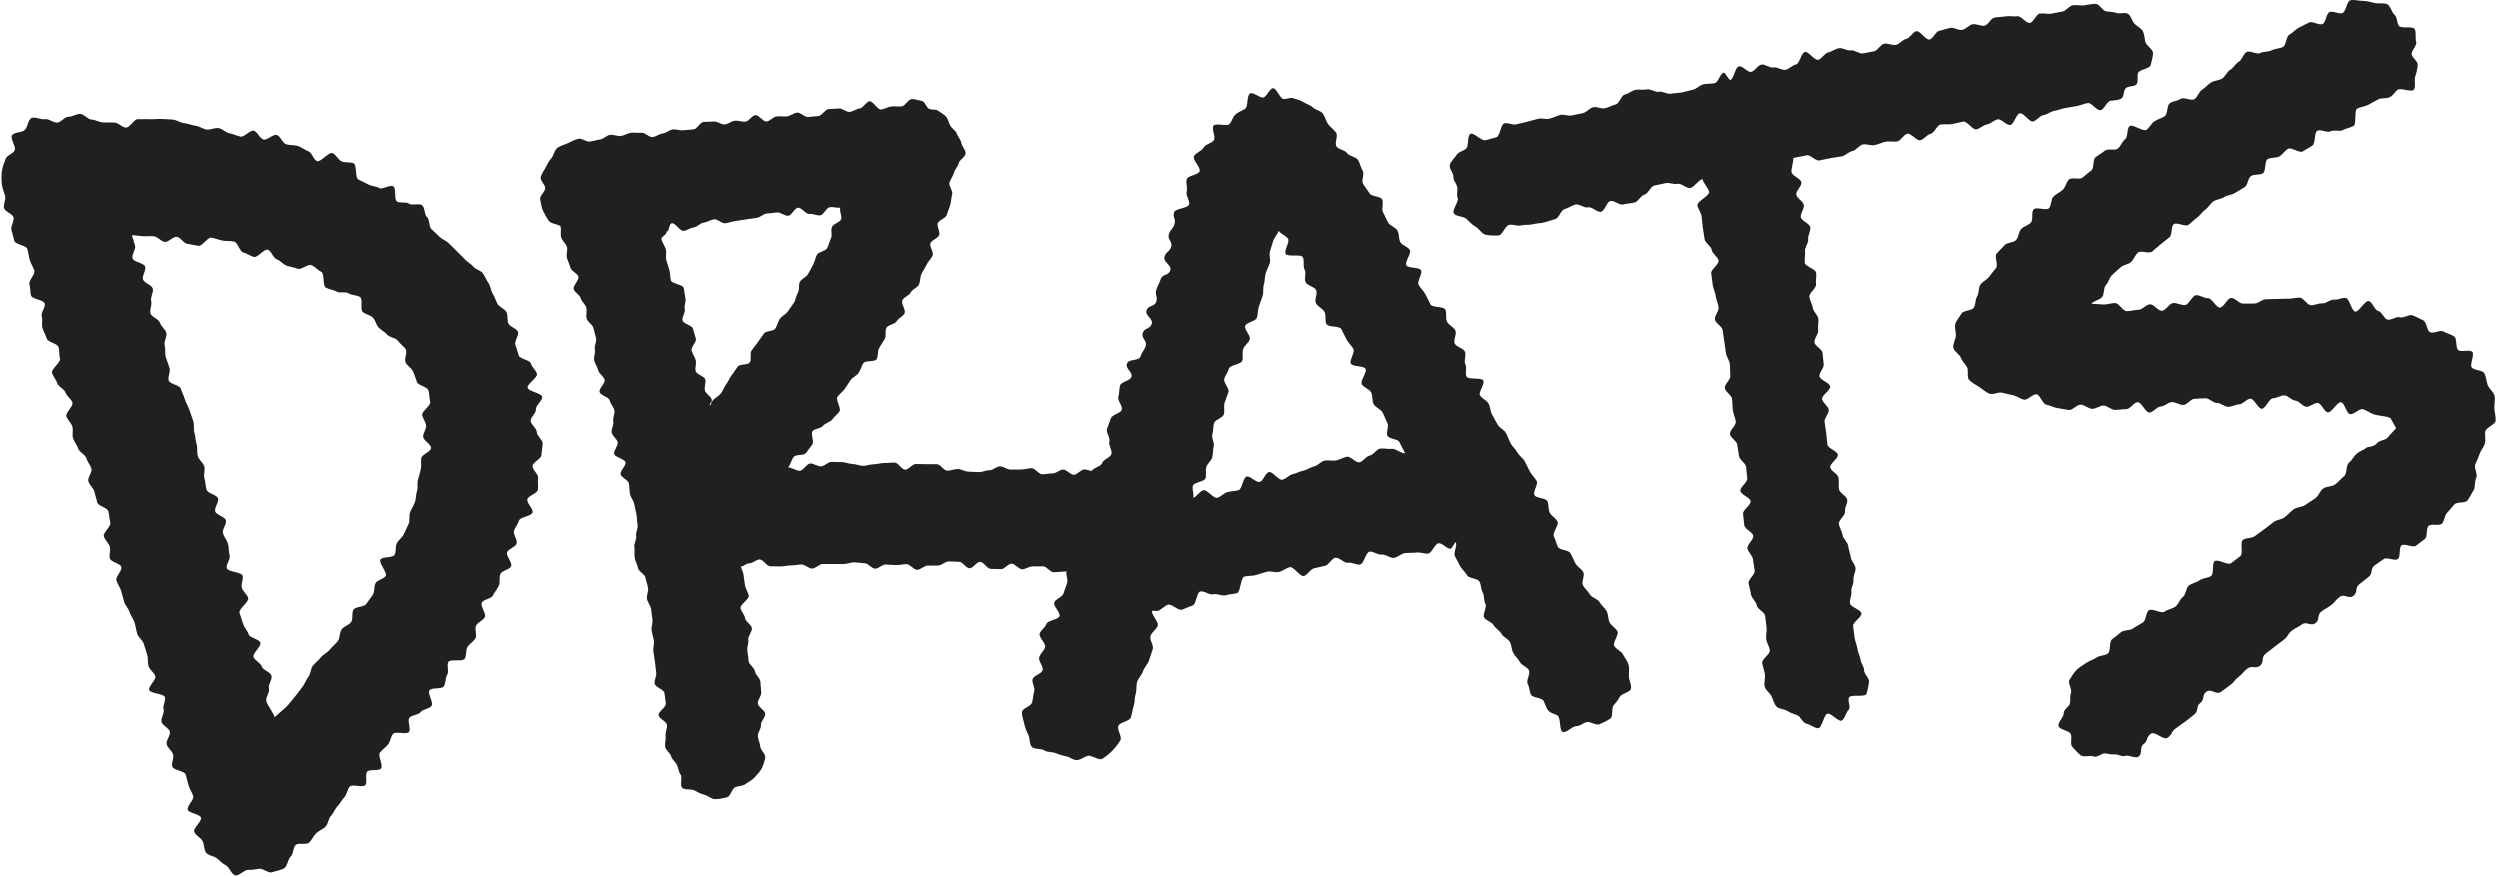
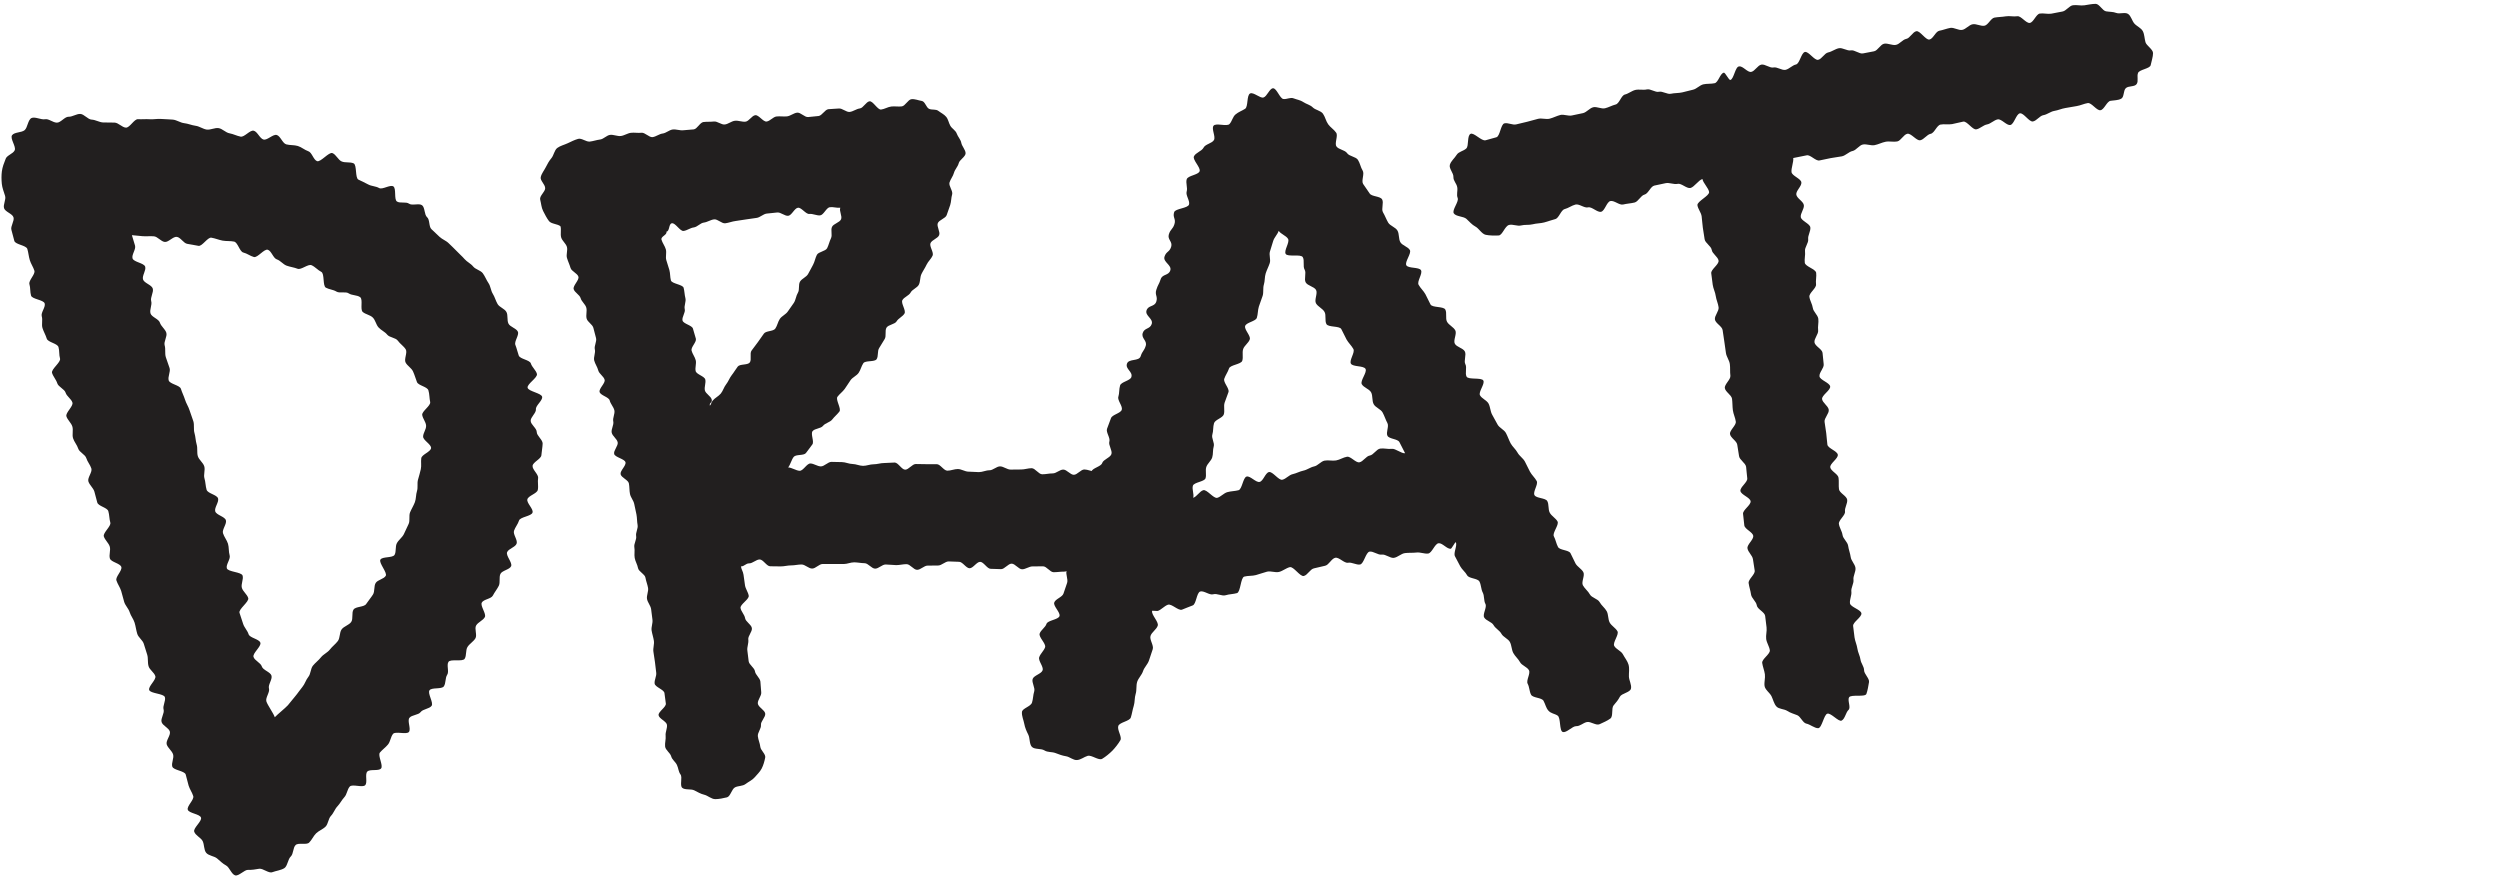
<svg xmlns="http://www.w3.org/2000/svg" fill="none" viewBox="0 0 476 167" height="167" width="476">
  <path fill="#221F1F" d="M71.013 113.198C70.622 113.817 70.122 114.39 69.716 115.005C69.315 115.619 67.732 115.448 67.315 116.057C66.903 116.661 67.289 117.823 66.867 118.422C66.445 119.026 65.476 119.239 65.044 119.838C64.617 120.432 64.768 121.458 64.331 122.047C63.888 122.635 63.258 123.088 62.81 123.672C62.362 124.255 61.57 124.573 61.117 125.146C60.664 125.729 60.044 126.172 59.581 126.744C59.122 127.312 59.179 128.312 58.711 128.875C58.242 129.442 58.044 130.244 57.57 130.802C57.091 131.364 56.695 132.005 56.216 132.562C55.732 133.114 55.299 133.724 54.815 134.276C54.325 134.823 52.815 136.021 52.32 136.562C52.107 135.864 50.929 134.244 50.716 133.541C50.502 132.838 51.424 131.791 51.211 131.088C50.997 130.385 51.904 129.338 51.69 128.635C51.476 127.937 50.065 127.599 49.851 126.896C49.638 126.192 48.482 125.781 48.268 125.078C48.054 124.375 49.789 123.078 49.575 122.375C49.362 121.672 47.544 121.458 47.331 120.755C47.117 120.057 46.502 119.474 46.289 118.771C46.075 118.067 45.815 117.38 45.601 116.677C45.388 115.974 47.476 114.573 47.263 113.869C47.049 113.166 46.268 112.635 46.054 111.937C45.841 111.234 46.404 110.291 46.19 109.593C45.976 108.89 43.404 108.906 43.19 108.203C42.971 107.505 43.94 106.442 43.726 105.739C43.508 105.036 43.622 104.234 43.409 103.531C43.195 102.828 42.669 102.224 42.456 101.521C42.242 100.817 43.226 99.75 43.008 99.046C42.794 98.349 41.195 98.067 40.982 97.364C40.768 96.661 41.732 95.599 41.518 94.895C41.304 94.198 39.554 93.963 39.341 93.26C39.127 92.557 39.143 91.786 38.929 91.083C38.716 90.38 39.107 89.495 38.893 88.791C38.68 88.088 37.883 87.562 37.669 86.859C37.456 86.161 37.658 85.328 37.445 84.625C37.232 83.921 37.242 83.156 37.029 82.453C36.815 81.75 37.029 80.916 36.815 80.213C36.602 79.51 36.31 78.833 36.096 78.13C35.883 77.427 35.44 76.796 35.227 76.093C35.008 75.39 34.659 74.734 34.445 74.031C34.226 73.328 32.341 73.135 32.122 72.432C31.909 71.734 32.502 70.786 32.289 70.083C32.07 69.38 31.784 68.698 31.57 68C31.351 67.296 31.565 66.463 31.352 65.76C31.138 65.057 31.883 64.062 31.669 63.359C31.456 62.661 30.659 62.135 30.445 61.432C30.232 60.729 28.872 60.38 28.659 59.677C28.44 58.974 29.003 58.036 28.789 57.333C28.576 56.63 29.299 55.64 29.086 54.937C28.872 54.234 27.445 53.906 27.232 53.203C27.013 52.5 27.857 51.474 27.643 50.776C27.43 50.073 25.451 49.906 25.237 49.203C25.018 48.505 25.924 47.463 25.711 46.76C25.497 46.057 25.326 45.479 25.112 44.776C25.831 44.828 26.409 44.911 27.133 44.968C27.852 45.026 28.581 44.932 29.305 44.994C30.023 45.057 30.654 45.994 31.378 46.067C32.096 46.14 32.94 45.01 33.659 45.099C34.378 45.177 34.956 46.338 35.674 46.432C36.393 46.526 37.081 46.708 37.799 46.812C38.513 46.922 39.534 45.135 40.247 45.255C40.961 45.375 41.659 45.677 42.367 45.812C43.081 45.947 43.862 45.849 44.57 46C45.279 46.145 45.628 47.916 46.331 48.083C47.039 48.25 47.643 48.75 48.341 48.937C49.039 49.119 50.289 47.349 50.982 47.552C51.68 47.755 52.018 49.161 52.706 49.385C53.393 49.609 53.898 50.338 54.575 50.583C55.258 50.833 55.992 50.906 56.659 51.172C57.331 51.447 58.664 50.203 59.325 50.5C59.987 50.791 60.529 51.447 61.174 51.765C61.825 52.088 61.409 54.416 62.039 54.77C62.675 55.119 63.44 55.135 64.055 55.515C64.669 55.895 65.805 55.447 66.398 55.859C66.992 56.27 68.008 56.151 68.581 56.588C69.154 57.031 68.523 58.927 69.07 59.401C69.617 59.869 70.461 59.953 70.977 60.458C71.492 60.963 71.586 61.807 72.076 62.343C72.555 62.88 73.268 63.151 73.721 63.718C74.169 64.281 75.341 64.281 75.758 64.88C76.169 65.468 76.872 65.901 77.253 66.52C77.622 67.135 76.883 68.385 77.227 69.026C77.555 69.661 78.336 70.057 78.638 70.718C78.935 71.369 79.128 72.062 79.388 72.744C79.643 73.411 81.341 73.614 81.565 74.312C81.789 75 81.742 75.849 81.904 76.536C82.065 77.239 80.284 78.312 80.388 79.01C80.497 79.718 81.076 80.317 81.128 81.026C81.18 81.739 80.565 82.416 80.56 83.13C80.555 83.843 82.133 84.604 82.076 85.312C82.023 86.026 80.31 86.531 80.211 87.239C80.107 87.942 80.273 88.64 80.122 89.338C79.977 90.031 79.763 90.666 79.581 91.359C79.393 92.046 79.612 92.817 79.393 93.5C79.174 94.177 79.242 94.942 78.997 95.609C78.747 96.276 78.357 96.88 78.081 97.541C77.81 98.198 78.102 99.109 77.805 99.755C77.508 100.401 77.211 101.067 76.893 101.703C76.576 102.343 75.893 102.802 75.56 103.432C75.227 104.057 75.477 105.02 75.128 105.64C74.779 106.265 72.789 105.937 72.43 106.552C72.065 107.166 73.81 109.041 73.44 109.645C73.07 110.26 71.909 110.39 71.534 110.994C71.154 111.604 71.393 112.604 71.013 113.198ZM98.768 67.692C98.529 67.015 98.393 66.338 98.128 65.677C97.862 65.005 98.888 63.807 98.602 63.156C98.31 62.494 97.122 62.26 96.81 61.614C96.492 60.968 96.763 60.036 96.424 59.406C96.086 58.77 95.102 58.51 94.742 57.89C94.378 57.27 94.216 56.552 93.831 55.942C93.451 55.338 93.419 54.505 93.013 53.911C92.607 53.322 92.357 52.614 91.93 52.036C91.503 51.458 90.534 51.302 90.086 50.739C89.638 50.177 88.919 49.869 88.451 49.328C87.987 48.781 87.44 48.343 86.956 47.812C86.471 47.281 85.945 46.838 85.445 46.328C84.94 45.812 84.211 45.588 83.69 45.093C83.169 44.599 82.69 44.125 82.159 43.645C81.622 43.172 81.867 41.817 81.32 41.359C80.768 40.901 80.935 39.526 80.367 39.083C79.799 38.645 78.461 39.203 77.883 38.781C77.299 38.359 76.169 38.765 75.576 38.364C74.982 37.963 75.497 35.869 74.888 35.489C74.284 35.104 72.799 36.166 72.18 35.802C71.56 35.442 70.763 35.468 70.128 35.13C69.497 34.786 68.878 34.515 68.237 34.197C67.591 33.88 67.982 31.401 67.331 31.104C66.664 30.797 65.732 31.031 65.06 30.744C64.383 30.458 63.982 29.416 63.3 29.151C62.617 28.885 61.055 30.932 60.367 30.682C59.675 30.432 59.404 29.026 58.706 28.797C58.008 28.562 57.409 28.01 56.711 27.797C56.008 27.578 55.2 27.682 54.497 27.484C53.789 27.286 53.393 25.88 52.68 25.698C51.971 25.515 50.898 26.744 50.185 26.573C49.471 26.406 49.013 25.036 48.294 24.885C47.581 24.729 46.534 26.156 45.81 26.015C45.091 25.875 44.419 25.51 43.695 25.38C42.971 25.255 42.352 24.51 41.628 24.395C40.904 24.281 40.086 24.77 39.357 24.672C38.633 24.567 37.961 24.036 37.232 23.948C36.508 23.854 35.8 23.531 35.07 23.453C34.341 23.369 33.648 22.849 32.919 22.776C32.19 22.703 31.44 22.713 30.711 22.651C29.977 22.583 29.221 22.765 28.487 22.703C27.758 22.651 27.008 22.739 26.279 22.692C25.544 22.64 24.706 24.343 23.971 24.302C23.242 24.26 22.56 23.38 21.826 23.343C21.096 23.307 20.362 23.349 19.628 23.317C18.893 23.281 18.18 22.807 17.451 22.776C16.716 22.744 16.018 21.718 15.284 21.692C14.55 21.666 13.794 22.25 13.06 22.229C12.325 22.203 11.56 23.375 10.825 23.354C10.018 23.328 9.294 22.572 8.586 22.703C7.799 22.843 6.68 22.171 6.013 22.468C5.305 22.791 5.263 24.312 4.685 24.786C4.096 25.276 2.742 25.13 2.3 25.744C1.857 26.359 3.102 27.901 2.805 28.604C2.508 29.302 1.206 29.583 1.044 30.333C0.753 31.046 0.466 31.807 0.357 32.614C0.258 33.364 0.268 34.187 0.346 35.01C0.419 35.755 0.726 36.51 0.971 37.307C1.185 38.005 0.56 38.953 0.773 39.645C0.987 40.343 2.357 40.682 2.57 41.374C2.784 42.067 1.961 43.078 2.174 43.77C2.388 44.463 2.518 45.182 2.732 45.88C2.945 46.572 4.992 46.703 5.205 47.401C5.414 48.093 5.461 48.838 5.674 49.531C5.883 50.229 6.336 50.849 6.549 51.541C6.758 52.234 5.393 53.411 5.601 54.109C5.815 54.802 5.705 55.593 5.914 56.286C6.127 56.979 8.294 57.078 8.508 57.776C8.716 58.468 7.742 59.526 7.95 60.218C8.164 60.911 7.877 61.76 8.086 62.453C8.299 63.145 8.695 63.786 8.903 64.479C9.117 65.171 10.924 65.38 11.133 66.078C11.346 66.77 11.216 67.567 11.429 68.265C11.638 68.958 9.695 70.307 9.909 71.005C10.122 71.697 10.69 72.281 10.903 72.974C11.117 73.671 12.278 74.072 12.492 74.77C12.7 75.463 13.581 75.953 13.789 76.645C14.002 77.343 12.435 78.578 12.643 79.27C12.857 79.968 13.56 80.51 13.773 81.203C13.987 81.901 13.695 82.744 13.909 83.437C14.122 84.135 14.68 84.724 14.893 85.416C15.107 86.109 16.216 86.531 16.429 87.224C16.638 87.916 17.185 88.51 17.398 89.203C17.612 89.895 16.617 90.958 16.825 91.656C17.039 92.349 17.752 92.89 17.966 93.583C18.18 94.276 18.31 94.994 18.523 95.687C18.732 96.385 20.414 96.63 20.622 97.322C20.836 98.02 20.794 98.791 21.002 99.484C21.216 100.177 19.56 101.442 19.768 102.135C19.982 102.833 20.685 103.375 20.898 104.067C21.107 104.765 20.711 105.64 20.924 106.338C21.138 107.031 22.888 107.255 23.101 107.947C23.31 108.645 21.95 109.817 22.164 110.51C22.377 111.203 22.857 111.817 23.07 112.51C23.284 113.203 23.435 113.916 23.648 114.614C23.857 115.307 24.482 115.875 24.69 116.567C24.903 117.265 25.419 117.864 25.627 118.557C25.841 119.255 25.919 119.989 26.133 120.682C26.346 121.375 27.164 121.885 27.377 122.578C27.586 123.276 27.82 123.963 28.028 124.656C28.242 125.348 28.075 126.161 28.289 126.854C28.497 127.546 29.362 128.041 29.575 128.734C29.789 129.432 28.195 130.677 28.403 131.369C28.617 132.062 31.179 132.041 31.393 132.734C31.601 133.432 30.935 134.39 31.148 135.083C31.362 135.781 30.554 136.786 30.768 137.479C30.976 138.171 32.127 138.583 32.336 139.276C32.549 139.968 31.528 141.036 31.742 141.734C31.956 142.427 32.742 142.942 32.956 143.64C33.169 144.333 32.596 145.265 32.804 145.958C33.018 146.656 35.143 146.765 35.356 147.458C35.57 148.156 35.695 148.869 35.909 149.567C36.117 150.26 36.581 150.88 36.794 151.572C37.008 152.265 35.539 153.473 35.752 154.166C35.961 154.859 38.06 154.979 38.273 155.677C38.481 156.369 36.768 157.651 36.976 158.343C37.195 159.062 38.258 159.5 38.575 160.125C38.914 160.791 38.804 161.802 39.242 162.354C39.695 162.937 40.784 162.989 41.325 163.442C41.888 163.916 42.403 164.447 43.039 164.781C43.685 165.119 44.081 166.479 44.778 166.671C45.476 166.859 46.523 165.583 47.247 165.619C47.966 165.656 48.627 165.531 49.351 165.411C50.054 165.296 51.159 166.333 51.846 166.067C52.508 165.812 53.513 165.697 54.138 165.296C54.737 164.921 54.81 163.588 55.362 163.078C55.893 162.588 55.763 161.39 56.294 160.89C56.82 160.395 58.336 160.932 58.856 160.432C59.377 159.927 59.669 159.177 60.19 158.666C60.706 158.161 61.476 157.901 61.992 157.385C62.502 156.869 62.508 155.854 63.018 155.338C63.523 154.817 63.752 154.036 64.258 153.51C64.758 152.984 65.081 152.302 65.575 151.77C66.07 151.239 66.106 150.296 66.596 149.76C67.081 149.223 69.054 150.031 69.539 149.489C70.023 148.947 69.445 147.468 69.924 146.921C70.398 146.38 72.086 146.869 72.554 146.317C73.028 145.765 71.872 143.843 72.336 143.286C72.799 142.729 73.414 142.312 73.877 141.75C74.336 141.187 74.377 140.302 74.831 139.739C75.278 139.171 77.414 139.932 77.862 139.359C78.304 138.791 77.508 137.26 77.95 136.682C78.388 136.104 79.659 136.161 80.091 135.578C80.523 134.994 81.747 134.979 82.174 134.395C82.601 133.807 81.356 132.02 81.778 131.432C82.195 130.838 84.096 131.281 84.507 130.682C84.919 130.083 84.742 129.078 85.148 128.474C85.554 127.875 84.987 126.63 85.388 126.02C85.784 125.416 88.081 126.041 88.471 125.432C88.862 124.817 88.627 123.796 89.013 123.182C89.398 122.567 90.143 122.161 90.518 121.541C90.893 120.921 90.289 119.703 90.659 119.083C91.028 118.458 91.945 118.151 92.304 117.515C92.664 116.89 91.393 115.364 91.737 114.729C92.081 114.093 93.507 114.041 93.841 113.395C94.169 112.75 94.653 112.182 94.971 111.531C95.284 110.88 94.976 109.937 95.278 109.281C95.581 108.619 97.028 108.468 97.32 107.802C97.601 107.135 96.284 105.807 96.554 105.135C96.825 104.463 98.112 104.197 98.362 103.515C98.617 102.838 97.638 101.739 97.867 101.057C98.101 100.364 98.612 99.802 98.825 99.109C99.034 98.416 101.211 98.286 101.398 97.583C101.591 96.885 100.242 95.786 100.409 95.078C100.575 94.374 102.258 93.984 102.398 93.276C102.544 92.562 102.336 91.755 102.455 91.036C102.57 90.322 101.315 89.406 101.403 88.687C101.492 87.968 103.023 87.39 103.08 86.671C103.138 85.947 103.289 85.187 103.32 84.463C103.346 83.739 102.2 82.979 102.195 82.255C102.195 81.531 101.075 80.864 101.039 80.14C101.002 79.421 102.107 78.645 102.039 77.921C101.971 77.203 103.331 76.281 103.226 75.562C103.122 74.849 100.596 74.531 100.455 73.817C100.32 73.109 102.403 71.906 102.232 71.197C102.06 70.499 101.289 69.911 101.08 69.213C100.877 68.52 99.013 68.38 98.768 67.692Z" />
  <path fill="#221F1F" d="M227.184 94.781C227.393 94.12 226.914 93.14 227.127 92.479C227.335 91.817 229.32 91.724 229.533 91.062C229.742 90.401 229.466 89.588 229.674 88.927C229.888 88.265 230.596 87.76 230.804 87.099C231.018 86.437 230.882 85.666 231.091 85.005C231.299 84.344 230.617 83.401 230.83 82.739C231.049 82.052 230.934 81.26 231.153 80.573C231.372 79.89 232.794 79.588 233.013 78.901C233.231 78.213 232.945 77.37 233.164 76.682C233.382 76 233.684 75.338 233.903 74.651C234.122 73.969 232.877 72.812 233.096 72.125C233.32 71.442 233.789 70.838 234.007 70.151C234.231 69.469 236.309 69.375 236.528 68.687C236.747 68.005 236.476 67.161 236.695 66.474C236.914 65.791 237.742 65.297 237.96 64.609C238.179 63.927 236.862 62.75 237.08 62.062C237.299 61.38 239.085 61.193 239.304 60.505C239.523 59.823 239.471 59.047 239.69 58.364C239.908 57.677 240.19 57.01 240.408 56.323C240.622 55.651 240.429 54.849 240.643 54.177C240.856 53.505 240.768 52.734 240.987 52.062C241.2 51.39 241.544 50.76 241.763 50.088C241.976 49.416 241.586 48.552 241.799 47.88C242.013 47.208 242.211 46.526 242.424 45.854C242.638 45.182 243.247 44.62 243.466 43.948C243.856 44.568 244.851 44.843 245.242 45.474C245.627 46.099 244.408 47.713 244.794 48.343C245.179 48.974 247.664 48.328 248.044 48.958C248.429 49.593 248.023 50.703 248.398 51.333C248.778 51.968 248.237 53.146 248.612 53.781C248.981 54.416 250.2 54.562 250.57 55.198C250.94 55.838 250.195 57.114 250.565 57.755C250.929 58.396 251.82 58.734 252.184 59.38C252.549 60.021 252.195 61.062 252.554 61.708C252.914 62.349 255.023 62.015 255.382 62.656C255.742 63.302 256.028 63.995 256.382 64.64C256.742 65.281 257.33 65.807 257.684 66.453C258.039 67.099 256.856 68.588 257.21 69.234C257.565 69.885 259.643 69.588 259.997 70.239C260.351 70.885 258.929 72.495 259.283 73.146C259.632 73.797 260.705 74.052 261.059 74.703C261.408 75.354 261.195 76.307 261.549 76.953C261.898 77.604 262.903 77.896 263.252 78.547C263.606 79.198 263.82 79.922 264.169 80.573C264.502 81.198 263.841 82.354 264.174 82.979C264.513 83.604 266.112 83.547 266.445 84.172C266.783 84.797 267.2 85.672 267.533 86.297C266.82 86.385 265.7 85.364 264.987 85.458C264.273 85.552 263.507 85.307 262.794 85.411C262.08 85.51 261.513 86.625 260.804 86.734C260.096 86.843 259.533 87.911 258.825 88.026C258.117 88.14 257.174 86.843 256.466 86.963C255.752 87.083 255.101 87.541 254.393 87.666C253.684 87.791 252.908 87.567 252.2 87.703C251.497 87.838 250.919 88.666 250.216 88.807C249.513 88.948 248.882 89.458 248.179 89.604C247.476 89.75 246.825 90.125 246.122 90.281C245.419 90.432 244.862 91.187 244.158 91.343C243.461 91.505 242.304 89.713 241.606 89.88C240.908 90.046 240.539 91.583 239.841 91.755C239.143 91.932 238.054 90.557 237.356 90.734C236.664 90.916 236.507 93.151 235.815 93.338C235.122 93.52 234.382 93.51 233.69 93.703C232.997 93.895 232.455 94.588 231.768 94.786C231.075 94.984 229.783 93.125 229.096 93.333C228.408 93.536 227.872 94.567 227.184 94.781ZM308.992 124.562C308.648 123.927 307.695 123.619 307.351 122.984C307.007 122.349 308.304 120.833 307.966 120.198C307.622 119.562 306.83 119.166 306.487 118.536C306.143 117.895 306.263 117.015 305.919 116.38C305.575 115.744 304.914 115.281 304.57 114.645C304.226 114.01 303.059 113.817 302.716 113.182C302.377 112.546 301.726 112.078 301.382 111.442C301.039 110.807 301.809 109.573 301.466 108.937C301.127 108.302 300.32 107.916 299.976 107.281C299.632 106.645 299.367 105.968 299.023 105.333C298.684 104.698 296.992 104.786 296.648 104.151C296.304 103.515 296.2 102.755 295.856 102.119C295.513 101.484 296.893 99.921 296.554 99.286C296.211 98.651 295.414 98.26 295.075 97.619C294.731 96.984 294.95 96.052 294.606 95.416C294.268 94.776 292.502 94.906 292.164 94.27C291.82 93.635 292.929 92.218 292.586 91.583C292.242 90.948 291.648 90.448 291.309 89.812C290.966 89.177 290.679 88.51 290.336 87.875C289.997 87.239 289.273 86.807 288.934 86.171C288.591 85.536 287.971 85.046 287.627 84.416C287.289 83.776 287.065 83.078 286.726 82.442C286.382 81.807 285.481 81.468 285.138 80.833C284.799 80.198 284.434 79.573 284.096 78.937C283.752 78.302 283.757 77.479 283.419 76.843C283.075 76.208 282.132 75.895 281.789 75.26C281.45 74.625 282.768 73.093 282.429 72.458C282.086 71.823 279.58 72.349 279.237 71.713C278.893 71.067 279.351 69.989 279.007 69.349C278.658 68.703 279.247 67.557 278.903 66.911C278.554 66.265 277.346 66.088 277.002 65.442C276.653 64.802 277.435 63.547 277.086 62.901C276.742 62.26 275.862 61.901 275.513 61.26C275.164 60.614 275.533 59.583 275.185 58.937C274.836 58.297 272.726 58.614 272.372 57.974C272.018 57.333 271.747 56.651 271.393 56.01C271.039 55.375 270.455 54.864 270.101 54.224C269.742 53.583 270.919 52.088 270.56 51.453C270.2 50.817 268.127 51.145 267.768 50.51C267.408 49.875 268.799 48.239 268.435 47.604C268.07 46.974 266.992 46.744 266.627 46.114C266.263 45.479 266.445 44.526 266.07 43.895C265.7 43.265 264.685 43.01 264.31 42.385C263.94 41.755 263.695 41.047 263.32 40.422C262.945 39.791 263.528 38.578 263.148 37.953C262.768 37.328 261.164 37.453 260.778 36.833C260.393 36.213 259.929 35.64 259.539 35.026C259.148 34.406 259.846 33.093 259.45 32.479C259.06 31.859 258.95 31.052 258.549 30.437C258.148 29.823 256.893 29.77 256.487 29.161C256.08 28.552 254.872 28.484 254.461 27.88C254.049 27.276 254.82 25.859 254.403 25.26C253.992 24.656 253.294 24.244 252.872 23.645C252.45 23.052 252.315 22.239 251.888 21.645C251.466 21.062 250.44 20.937 249.971 20.468C249.471 19.958 248.716 19.817 248.164 19.442C247.58 19.047 246.94 18.974 246.309 18.729C245.664 18.479 245.033 18.942 244.346 18.849C243.679 18.755 243.07 16.75 242.367 16.807C241.7 16.864 241.242 18.375 240.554 18.567C239.914 18.744 238.684 17.5 238.028 17.791C237.336 18.109 237.684 20.328 237.065 20.718C236.429 21.119 235.809 21.312 235.247 21.786C234.679 22.27 234.606 23.062 234.101 23.609C233.601 24.156 231.492 23.343 231.054 23.948C230.617 24.541 231.513 26.026 231.132 26.672C230.752 27.307 229.492 27.442 229.158 28.114C228.83 28.776 227.617 29.088 227.325 29.776C227.033 30.458 228.664 31.916 228.403 32.614C228.143 33.312 226.195 33.416 225.955 34.119C225.721 34.828 226.164 35.765 225.94 36.474C225.716 37.187 226.606 38.244 226.388 38.947C226.164 39.666 223.783 39.697 223.56 40.395C223.231 41.421 223.94 41.651 223.612 42.677C223.284 43.703 222.882 43.578 222.554 44.604C222.226 45.63 223.315 45.979 222.987 47.005C222.659 48.036 222.049 47.838 221.721 48.869C221.393 49.895 223.153 50.458 222.825 51.484C222.497 52.515 221.32 52.14 220.992 53.166C220.659 54.192 220.492 54.14 220.164 55.172C219.836 56.197 220.487 56.406 220.158 57.432C219.83 58.458 218.627 58.078 218.299 59.104C217.971 60.13 219.617 60.656 219.289 61.687C218.955 62.713 217.903 62.375 217.575 63.406C217.247 64.437 218.471 64.828 218.143 65.859C217.815 66.885 217.513 66.791 217.184 67.823C216.856 68.854 214.898 68.224 214.57 69.26C214.237 70.286 215.742 70.77 215.408 71.802C215.19 72.484 213.487 72.698 213.268 73.38C213.049 74.067 213.153 74.859 212.934 75.541C212.716 76.229 213.804 77.333 213.585 78.02C213.367 78.703 211.747 78.942 211.528 79.63C211.309 80.317 210.992 80.968 210.773 81.656C210.554 82.338 211.44 83.38 211.221 84.067C211.002 84.75 211.835 85.77 211.617 86.458C211.398 87.145 210.075 87.479 209.856 88.161C209.638 88.849 208.028 89.088 207.809 89.776C207.585 90.463 209.69 91.89 209.471 92.578C209.252 93.26 206.851 93.25 206.627 93.932C206.408 94.619 206.752 95.484 206.533 96.171C206.309 96.859 206.971 97.823 206.752 98.51C206.533 99.192 206.794 100.031 206.575 100.718C206.356 101.406 204.882 101.687 204.658 102.375C204.44 103.062 204.476 103.828 204.257 104.515C204.039 105.197 203.908 105.911 203.69 106.599C203.466 107.286 203.304 107.989 203.085 108.671C202.867 109.359 203.403 110.286 203.179 110.974C202.96 111.656 202.705 112.333 202.487 113.015C202.268 113.703 200.945 114.036 200.726 114.724C200.507 115.406 201.945 116.619 201.726 117.307C201.507 117.994 199.471 118.099 199.252 118.786C199.033 119.474 198.174 119.953 197.95 120.635C197.731 121.322 199.2 122.546 198.987 123.234C198.763 123.921 198.08 124.458 197.862 125.14C197.643 125.828 198.737 126.932 198.513 127.619C198.294 128.307 196.835 128.593 196.617 129.281C196.398 129.963 197.132 130.953 196.914 131.64C196.695 132.328 196.716 133.088 196.492 133.776C196.252 134.536 194.643 134.859 194.58 135.557C194.513 136.343 194.893 137.099 195.018 137.802C195.158 138.557 195.445 139.213 195.778 139.864C196.122 140.536 195.96 141.651 196.466 142.197C196.976 142.739 198.226 142.468 198.856 142.875C199.481 143.276 200.252 143.114 200.96 143.38C201.658 143.635 202.2 143.869 202.94 143.984C203.679 144.093 204.309 144.755 205.054 144.713C205.799 144.666 206.388 144.119 207.101 143.911C207.815 143.697 209.205 144.864 209.851 144.479C210.487 144.109 211.273 143.458 211.809 142.916C212.309 142.401 212.934 141.609 213.325 140.932C213.679 140.317 212.679 138.989 212.919 138.234C213.153 137.51 215.08 137.333 215.309 136.609C215.544 135.885 215.632 135.119 215.867 134.395C216.096 133.671 215.997 132.843 216.231 132.119C216.46 131.401 216.289 130.546 216.518 129.822C216.747 129.104 217.403 128.515 217.632 127.791C217.862 127.067 218.528 126.484 218.763 125.76C218.992 125.041 219.252 124.322 219.481 123.604C219.716 122.88 218.83 121.802 219.059 121.078C219.289 120.354 220.205 119.849 220.434 119.125C220.669 118.406 219.138 117.01 219.372 116.286C219.476 116.255 220.346 116.364 220.455 116.322C221.138 116.067 221.679 115.39 222.367 115.14C223.059 114.89 224.346 116.322 225.039 116.083C225.731 115.838 226.382 115.51 227.08 115.276C227.773 115.041 227.82 112.859 228.513 112.625C229.21 112.401 230.304 113.375 231.002 113.151C231.7 112.932 232.658 113.546 233.356 113.333C234.059 113.114 234.82 113.135 235.523 112.927C236.226 112.718 236.2 109.989 236.903 109.786C237.612 109.588 238.414 109.692 239.122 109.494C239.83 109.302 240.528 109.036 241.237 108.848C241.945 108.661 242.82 109.078 243.533 108.895C244.242 108.718 244.867 108.161 245.58 107.984C246.294 107.812 247.528 109.833 248.242 109.666C248.96 109.5 249.445 108.38 250.164 108.218C250.877 108.057 251.585 107.875 252.304 107.718C253.023 107.567 253.523 106.338 254.242 106.197C254.96 106.052 255.95 107.281 256.669 107.145C257.393 107.005 258.242 107.609 258.96 107.479C259.684 107.354 260.044 105.151 260.763 105.031C261.487 104.911 262.367 105.713 263.091 105.599C263.82 105.484 264.679 106.317 265.403 106.213C266.132 106.104 266.768 105.411 267.492 105.312C268.221 105.213 268.96 105.291 269.69 105.203C270.419 105.109 271.19 105.479 271.914 105.395C272.648 105.312 273.184 103.505 273.914 103.432C274.643 103.359 275.497 104.557 276.221 104.489C276.398 104.474 277.007 103.255 277.179 103.229C277.523 103.859 276.684 105.281 277.023 105.911C277.362 106.541 277.684 107.182 278.023 107.812C278.362 108.442 279.007 108.911 279.346 109.541C279.684 110.171 281.346 110.093 281.684 110.724C282.023 111.354 281.976 112.192 282.315 112.823C282.653 113.453 282.481 114.359 282.825 114.989C283.164 115.619 282.247 116.927 282.585 117.557C282.929 118.187 284.044 118.401 284.382 119.031C284.726 119.661 285.533 120.041 285.872 120.671C286.21 121.302 287.143 121.609 287.487 122.244C287.825 122.875 287.794 123.703 288.132 124.333C288.471 124.963 289.08 125.453 289.419 126.083C289.757 126.713 290.773 126.979 291.112 127.614C291.45 128.244 290.528 129.552 290.867 130.182C291.21 130.812 291.179 131.645 291.518 132.276C291.856 132.906 293.549 132.807 293.888 133.437C294.263 134.14 294.341 134.755 294.799 135.286C295.315 135.88 295.976 135.854 296.57 136.25C297.21 136.677 296.856 139.156 297.554 139.369C298.273 139.588 299.367 138.244 300.117 138.26C300.856 138.276 301.398 137.645 302.132 137.479C302.856 137.312 303.888 138.208 304.57 137.885C305.242 137.567 306.018 137.255 306.617 136.807C307.21 136.359 306.752 134.854 307.242 134.286C307.731 133.724 308.075 133.317 308.424 132.656C308.773 132 310.356 131.859 310.533 131.125C310.705 130.411 310.164 129.557 310.143 128.791C310.122 128.073 310.283 127.291 310.07 126.541C309.877 125.864 309.362 125.26 308.992 124.562Z" />
  <path fill="#221F1F" d="M408.497 8.031C408.304 7.328 408.304 6.531 407.997 5.942C407.664 5.307 406.841 5 406.393 4.494C405.924 3.968 405.762 3.041 405.19 2.656C404.617 2.265 403.596 2.713 402.94 2.463C402.304 2.218 401.669 2.276 400.981 2.156C400.304 2.036 399.716 0.734 399.012 0.734C398.33 0.734 397.559 0.906 396.867 1.01C396.153 1.119 395.387 0.89 394.679 0.999C393.971 1.109 393.393 2.083 392.684 2.197C391.971 2.307 391.273 2.494 390.565 2.603C389.856 2.718 389.085 2.473 388.377 2.583C387.669 2.697 387.19 4.249 386.481 4.364C385.773 4.478 384.799 2.973 384.091 3.093C383.382 3.208 382.611 2.989 381.908 3.109C381.195 3.228 380.466 3.228 379.757 3.348C379.049 3.468 378.544 4.775 377.835 4.9C377.127 5.02 376.304 4.494 375.596 4.619C374.887 4.744 374.304 5.567 373.596 5.692C372.887 5.817 372.049 5.187 371.341 5.312C370.632 5.437 369.95 5.728 369.247 5.853C368.539 5.984 368.07 7.405 367.361 7.53C366.653 7.661 365.58 5.812 364.877 5.942C364.169 6.072 363.658 7.275 362.955 7.405C362.247 7.536 361.684 8.416 360.976 8.546C360.273 8.682 359.445 8.187 358.742 8.322C358.033 8.458 357.528 9.624 356.825 9.765C356.117 9.9 355.414 10.03 354.71 10.171C354.002 10.306 353.106 9.458 352.403 9.593C351.695 9.734 350.825 9.036 350.117 9.182C349.414 9.322 348.783 9.843 348.08 9.984C347.377 10.13 346.872 11.249 346.169 11.39C345.466 11.536 344.361 9.749 343.658 9.895C342.955 10.041 342.658 12.135 341.95 12.28C341.247 12.426 340.669 13.145 339.966 13.296C339.262 13.442 338.372 12.697 337.669 12.848C336.966 12.999 336.049 12.155 335.346 12.306C334.643 12.458 334.143 13.536 333.44 13.687C332.736 13.843 331.825 12.499 331.122 12.65C330.393 12.661 330.137 15.036 329.471 15.223C329.158 15.306 328.486 13.734 328.195 13.843C327.497 13.999 327.169 15.687 326.471 15.843C325.773 15.999 325.023 15.9 324.325 16.056C323.627 16.213 323.059 16.916 322.361 17.077C321.664 17.234 320.981 17.432 320.283 17.593C319.585 17.749 318.841 17.692 318.148 17.848C317.45 18.01 316.554 17.312 315.861 17.473C315.164 17.635 314.247 16.859 313.554 17.025C312.856 17.187 312.07 16.963 311.372 17.124C310.679 17.291 310.07 17.833 309.377 17.999C308.684 18.166 308.325 19.728 307.627 19.895C306.934 20.067 306.294 20.447 305.601 20.614C304.903 20.786 304.039 20.254 303.346 20.421C302.653 20.593 302.111 21.364 301.419 21.536C300.721 21.708 300.012 21.806 299.32 21.978C298.627 22.155 297.778 21.718 297.091 21.89C296.393 22.067 295.752 22.421 295.054 22.598C294.367 22.775 293.544 22.447 292.851 22.624C292.158 22.806 291.476 23.004 290.783 23.181C290.091 23.364 289.387 23.499 288.695 23.681C288.007 23.864 287.117 23.306 286.429 23.489C285.736 23.671 285.606 25.947 284.914 26.135C284.226 26.317 283.544 26.52 282.856 26.707C282.085 26.916 280.611 25.161 279.986 25.489C279.294 25.853 279.705 27.786 279.179 28.27C278.617 28.791 277.731 28.859 277.346 29.484C276.955 30.124 276.262 30.655 276.054 31.374C275.846 32.088 276.768 32.942 276.731 33.692C276.695 34.431 277.335 34.916 277.46 35.655C277.585 36.39 277.268 37.01 277.544 37.708C277.815 38.405 276.398 40.01 276.809 40.629C277.226 41.254 278.663 41.171 279.21 41.676C279.757 42.181 280.257 42.791 280.919 43.14C281.57 43.478 282.132 44.551 282.882 44.708C283.585 44.859 284.57 44.869 285.351 44.833C286.054 44.796 286.538 43.036 287.309 42.833C288.018 42.635 288.908 43.119 289.617 42.926C290.325 42.739 291.127 42.89 291.835 42.702C292.544 42.515 293.309 42.541 294.018 42.353C294.726 42.166 295.414 41.895 296.127 41.713C296.835 41.53 297.2 39.994 297.908 39.812C298.622 39.629 299.252 39.129 299.966 38.947C300.674 38.765 301.664 39.666 302.372 39.483C303.085 39.306 304.137 40.499 304.851 40.322C305.565 40.145 305.903 38.457 306.611 38.28C307.325 38.108 308.33 39.114 309.044 38.937C309.757 38.765 310.502 38.733 311.216 38.562C311.929 38.39 312.403 37.223 313.111 37.051C313.83 36.879 314.257 35.51 314.971 35.338C315.684 35.171 316.414 35.051 317.127 34.879C317.841 34.713 318.705 35.171 319.419 35.004C320.132 34.838 321.148 35.957 321.867 35.791C322.58 35.624 323.434 34.254 324.148 34.088C324.247 34.812 325.32 35.822 325.414 36.551C325.512 37.275 323.096 38.343 323.19 39.072C323.288 39.796 323.893 40.457 323.992 41.181C324.085 41.91 324.122 42.645 324.221 43.369C324.315 44.098 324.46 44.817 324.559 45.546C324.658 46.275 325.815 46.858 325.914 47.582C326.012 48.312 327.117 48.9 327.216 49.629C327.315 50.358 325.721 51.312 325.82 52.035C325.919 52.765 326.007 53.494 326.101 54.218C326.2 54.947 326.585 55.635 326.679 56.364C326.778 57.088 327.127 57.78 327.221 58.51C327.32 59.239 326.424 60.098 326.518 60.822C326.617 61.551 327.887 62.119 327.986 62.848C328.085 63.572 328.21 64.296 328.309 65.025C328.408 65.749 328.523 66.473 328.617 67.202C328.716 67.931 329.268 68.593 329.361 69.322C329.46 70.051 329.367 70.801 329.466 71.53C329.559 72.254 328.309 73.166 328.408 73.89C328.507 74.619 329.679 75.202 329.778 75.926C329.877 76.655 329.841 77.4 329.94 78.124C330.038 78.853 330.403 79.546 330.497 80.27C330.596 80.999 329.294 81.916 329.393 82.64C329.486 83.369 330.674 83.947 330.773 84.676C330.872 85.4 331.018 86.124 331.117 86.848C331.216 87.577 332.361 88.16 332.46 88.89C332.554 89.614 332.58 90.353 332.679 91.077C332.778 91.806 331.283 92.749 331.377 93.473C331.476 94.202 333.216 94.707 333.315 95.436C333.413 96.16 331.778 97.119 331.877 97.848C331.976 98.577 332.023 99.311 332.117 100.036C332.216 100.765 333.721 101.301 333.815 102.025C333.913 102.754 332.617 103.671 332.716 104.395C332.814 105.124 333.663 105.749 333.762 106.478C333.856 107.202 334.002 107.926 334.096 108.65C334.195 109.379 332.841 110.301 332.94 111.025C333.038 111.754 333.299 112.457 333.398 113.187C333.497 113.911 334.393 114.53 334.492 115.259C334.591 115.983 335.992 116.536 336.085 117.265C336.184 117.989 336.252 118.723 336.351 119.452C336.445 120.176 336.19 120.952 336.283 121.676C336.382 122.405 336.877 123.077 336.976 123.806C337.075 124.53 335.424 125.494 335.523 126.223C335.622 126.947 335.934 127.645 336.033 128.374C336.132 129.098 335.872 129.874 335.971 130.603C336.064 131.317 336.976 131.921 337.283 132.536C337.601 133.166 337.757 134.009 338.242 134.525C338.71 135.03 339.716 134.973 340.309 135.364C340.893 135.744 341.533 135.91 342.189 136.171C342.846 136.431 343.252 137.65 343.934 137.78C344.637 137.916 345.486 138.655 346.174 138.65C346.893 138.639 347.268 136.062 347.924 135.884C348.627 135.687 350.07 137.504 350.653 137.197C351.294 136.864 351.45 135.624 351.95 135.176C352.476 134.707 351.695 133.322 352.08 132.754C352.46 132.176 355.111 132.78 355.361 132.124C355.601 131.483 355.741 130.562 355.861 129.869C355.976 129.197 354.913 128.312 354.919 127.608C354.924 126.921 354.335 126.296 354.241 125.603C354.143 124.879 353.736 124.202 353.643 123.483C353.544 122.765 353.2 122.077 353.101 121.358C353.002 120.634 352.934 119.911 352.835 119.192C352.741 118.473 354.507 117.499 354.413 116.78C354.314 116.062 352.33 115.593 352.236 114.874C352.137 114.15 352.596 113.358 352.497 112.634C352.403 111.916 352.997 111.103 352.903 110.384C352.804 109.666 353.377 108.853 353.283 108.129C353.184 107.411 352.465 106.775 352.372 106.056C352.273 105.332 351.981 104.64 351.887 103.921C351.788 103.197 350.919 102.582 350.82 101.864C350.721 101.145 350.226 100.478 350.127 99.754C350.028 99.035 351.382 98.119 351.288 97.4C351.189 96.681 351.799 95.864 351.705 95.145C351.606 94.426 350.241 93.874 350.143 93.155C350.044 92.431 350.158 91.686 350.059 90.968C349.965 90.244 348.58 89.697 348.481 88.978C348.382 88.26 350.018 87.306 349.919 86.582C349.825 85.864 348.028 85.374 347.934 84.65C347.835 83.931 347.809 83.202 347.715 82.478C347.616 81.76 347.491 81.046 347.398 80.322C347.299 79.603 348.294 78.739 348.195 78.015C348.096 77.296 347.023 76.707 346.924 75.989C346.83 75.265 348.559 74.301 348.465 73.582C348.366 72.858 346.528 72.374 346.429 71.655C346.335 70.931 347.325 70.067 347.231 69.348C347.132 68.624 347.111 67.895 347.012 67.176C346.919 66.457 345.575 65.905 345.476 65.181C345.382 64.463 346.268 63.608 346.174 62.89C346.075 62.171 346.304 61.405 346.205 60.687C346.106 59.963 345.257 59.348 345.158 58.624C345.059 57.905 344.601 57.233 344.507 56.515C344.408 55.791 345.872 54.864 345.773 54.14C345.679 53.421 345.892 52.66 345.799 51.942C345.7 51.218 343.726 50.749 343.632 50.03C343.533 49.312 343.767 48.546 343.674 47.822C343.575 47.103 344.377 46.265 344.278 45.541C344.184 44.822 344.783 44.01 344.689 43.291C344.59 42.567 342.965 42.056 342.866 41.332C342.773 40.614 343.549 39.775 343.455 39.056C343.356 38.332 342.111 37.77 342.017 37.046C341.918 36.327 343.08 35.437 342.981 34.718C342.887 33.999 341.205 33.489 341.106 32.77C341.012 32.051 341.533 30.811 341.434 30.088C342.148 29.942 343.283 29.723 343.997 29.572C344.705 29.421 345.715 30.702 346.424 30.551C347.137 30.405 347.84 30.254 348.554 30.108C349.262 29.963 349.991 29.91 350.7 29.765C351.413 29.619 352.007 28.9 352.715 28.754C353.429 28.614 353.976 27.655 354.689 27.515C355.398 27.374 356.22 27.775 356.929 27.634C357.642 27.494 358.309 27.129 359.023 26.989C359.736 26.848 360.517 27.072 361.226 26.936C361.939 26.796 362.45 25.603 363.163 25.468C363.877 25.327 364.903 26.843 365.611 26.707C366.325 26.572 366.882 25.613 367.595 25.478C368.309 25.348 368.767 23.848 369.481 23.718C370.194 23.582 370.97 23.759 371.684 23.629C372.398 23.499 373.095 23.285 373.809 23.155C374.528 23.03 375.575 24.759 376.288 24.629C377.002 24.504 377.616 23.817 378.33 23.692C379.043 23.567 379.658 22.853 380.372 22.728C381.085 22.603 382.049 23.921 382.762 23.801C383.481 23.676 383.877 21.697 384.59 21.577C385.309 21.457 386.345 23.244 387.059 23.129C387.773 23.009 388.351 22.046 389.064 21.926C389.783 21.811 390.424 21.233 391.137 21.119C391.856 21.004 392.538 20.681 393.252 20.567C393.97 20.452 394.684 20.311 395.403 20.197C396.116 20.087 396.799 19.738 397.517 19.624C398.231 19.515 399.21 21.098 399.929 20.988C400.642 20.879 401.137 19.296 401.856 19.192C402.564 19.082 403.241 19.119 403.856 18.806C404.481 18.494 404.247 17.259 404.762 16.78C405.267 16.306 406.434 16.582 406.825 15.994C407.21 15.416 406.819 14.535 407.085 13.884C407.345 13.233 409.356 13.082 409.491 12.4C409.627 11.702 409.95 10.791 409.939 10.103C409.929 9.384 408.679 8.687 408.497 8.031Z" />
-   <path fill="#221F1F" d="M470.632 69.979C470.179 69.416 471.221 67.505 470.721 66.995C470.216 66.479 468.591 67.12 468.044 66.651C467.502 66.182 467.872 64.495 467.288 64.073C466.71 63.656 465.861 63.505 465.247 63.125C464.632 62.75 463.325 63.588 462.684 63.25C462.054 62.922 462.033 61.281 461.372 60.989C460.721 60.698 460.049 60.307 459.372 60.047C458.705 59.791 457.622 60.64 456.934 60.416C456.252 60.192 455.278 61.052 454.58 60.859C453.893 60.666 453.512 59.37 452.809 59.203C452.111 59.041 451.695 57.458 450.992 57.317C450.288 57.177 449.137 59.448 448.429 59.328C447.721 59.208 447.346 56.833 446.637 56.739C445.924 56.64 445.111 57.135 444.398 57.057C443.684 56.979 442.872 57.828 442.158 57.765C441.439 57.703 440.695 58.156 439.981 58.114C439.257 58.067 438.611 56.708 437.898 56.682C437.174 56.646 436.439 56.89 435.731 56.875C435.002 56.854 434.278 56.932 433.564 56.927C432.835 56.922 432.117 56.979 431.413 56.984C430.679 56.989 429.971 57.786 429.273 57.797C428.533 57.812 427.804 57.791 427.07 57.812C426.33 57.833 425.554 56.703 424.814 56.734C424.08 56.76 423.419 58.531 422.684 58.568C421.95 58.599 421.122 56.734 420.382 56.771C419.648 56.807 418.877 56.172 418.137 56.208C417.403 56.245 416.752 58.052 416.018 58.088C415.283 58.125 414.523 57.672 413.783 57.703C413.044 57.739 412.361 59.146 411.622 59.172C410.887 59.203 410.101 57.922 409.361 57.943C408.627 57.963 407.903 58.979 407.163 58.989C406.424 59 405.674 59.25 404.934 59.25C404.195 59.25 403.471 57.718 402.731 57.703C401.997 57.687 401.247 58.01 400.512 57.979C399.773 57.948 398.919 57.88 398.184 57.828C398.653 57.281 399.742 57.125 400.226 56.583C400.71 56.047 400.455 54.833 400.95 54.307C401.445 53.781 401.601 52.911 402.111 52.396C402.622 51.88 403.21 51.427 403.731 50.927C404.252 50.422 405.221 50.38 405.747 49.89C406.278 49.401 406.518 48.578 407.059 48.099C407.601 47.62 409.21 48.375 409.762 47.906C410.309 47.437 410.835 46.963 411.393 46.505C411.95 46.047 412.507 45.614 413.075 45.166C413.637 44.718 413.309 43.125 413.882 42.687C414.455 42.25 416.096 43.245 416.679 42.812C417.262 42.385 417.742 41.854 418.33 41.432C418.919 41.015 419.299 40.323 419.893 39.916C420.486 39.505 420.841 38.75 421.439 38.349C422.038 37.948 422.882 37.922 423.486 37.526C424.091 37.135 424.934 37.135 425.544 36.745C426.153 36.359 426.768 36.01 427.387 35.63C428.002 35.25 427.997 33.875 428.617 33.505C429.236 33.13 430.221 33.38 430.841 33.015C431.466 32.645 431.143 30.656 431.768 30.297C432.393 29.932 433.351 30.14 433.981 29.786C434.611 29.427 435.028 28.682 435.658 28.333C436.288 27.984 437.783 29.192 438.413 28.849C439.049 28.505 439.632 28.078 440.268 27.734C440.908 27.396 440.58 25.239 441.221 24.901C441.856 24.562 443.091 25.343 443.731 25.01C444.372 24.672 445.413 25.114 446.054 24.781C446.695 24.448 447.445 24.328 448.091 24C448.736 23.672 448.179 21 448.825 20.672C449.471 20.343 450.257 20.297 450.903 19.974C451.549 19.645 452.158 19.25 452.804 18.922C453.45 18.599 454.372 18.828 455.012 18.51C455.684 18.166 455.95 17.536 456.466 17.114C457.049 16.645 459.195 17.635 459.596 17.088C460.033 16.5 459.622 15.198 459.861 14.547C460.111 13.88 460.262 13.083 460.33 12.38C460.398 11.677 459.283 11.036 459.184 10.328C459.091 9.63 460.278 8.625 460.038 7.948C459.809 7.281 460.111 6.151 459.752 5.531C459.398 4.922 457.242 5.495 456.783 4.953C456.32 4.411 456.492 3.276 455.939 2.833C455.382 2.39 455.169 1.125 454.533 0.807C453.903 0.495 452.841 0.739 452.143 0.578C451.46 0.422 450.611 0.156 449.882 0.172C449.2 0.187 448.2 -0.13 447.486 0.062C446.835 0.234 446.721 2.125 446.054 2.463C445.403 2.791 444.179 1.984 443.528 2.312C442.882 2.64 442.877 4.229 442.231 4.562C441.58 4.896 440.283 3.958 439.637 4.291C438.992 4.625 438.335 4.942 437.689 5.276C437.044 5.614 436.554 6.255 435.908 6.594C435.262 6.927 435.32 8.594 434.679 8.937C434.033 9.281 433.189 9.229 432.549 9.573C431.908 9.922 430.992 9.755 430.351 10.104C429.716 10.453 428.387 9.557 427.752 9.911C427.111 10.26 426.903 11.396 426.268 11.75C425.632 12.104 425.262 12.932 424.627 13.291C423.997 13.651 423.705 14.599 423.075 14.969C422.45 15.333 421.611 15.338 420.986 15.708C420.361 16.083 419.893 16.713 419.273 17.088C418.648 17.468 418.434 18.495 417.82 18.88C417.2 19.265 415.83 18.432 415.21 18.823C414.596 19.213 413.757 19.255 413.143 19.651C412.533 20.047 412.773 21.729 412.163 22.13C411.559 22.536 410.804 22.698 410.2 23.104C409.601 23.515 409.273 24.302 408.679 24.718C408.08 25.14 406.085 23.588 405.492 24.01C404.903 24.437 405.2 26.088 404.617 26.526C404.033 26.958 403.804 27.849 403.226 28.291C402.648 28.734 401.346 28.239 400.778 28.692C400.205 29.14 399.549 29.494 398.981 29.953C398.419 30.416 398.768 31.968 398.21 32.437C397.653 32.906 397.08 33.333 396.528 33.812C395.981 34.291 394.481 33.693 393.945 34.177C393.403 34.661 393.294 35.63 392.762 36.125C392.231 36.62 391.507 36.916 390.981 37.427C390.46 37.932 390.632 39.135 390.122 39.651C389.606 40.166 387.71 39.338 387.205 39.864C386.705 40.39 387.179 41.843 386.684 42.38C386.195 42.911 385.299 43.088 384.814 43.635C384.335 44.182 384.341 45.146 383.872 45.703C383.403 46.26 382.106 46.135 381.648 46.703C381.189 47.265 380.585 47.739 380.137 48.317C379.689 48.89 380.497 50.416 380.059 51.005C379.627 51.588 379.137 52.114 378.716 52.708C378.294 53.302 377.46 53.599 377.054 54.208C376.648 54.807 376.846 55.802 376.45 56.416C376.059 57.026 376.2 57.948 375.82 58.567C375.439 59.187 373.846 59.067 373.476 59.698C373.096 60.354 372.512 60.958 372.299 61.646C372.085 62.359 372.439 63.203 372.393 63.927C372.346 64.666 371.794 65.469 371.908 66.192C372.028 66.922 373.064 67.411 373.33 68.094C373.601 68.781 374.085 69.239 374.492 69.854C374.898 70.469 374.408 71.838 374.934 72.349C375.46 72.859 376.215 73.307 376.846 73.687C377.465 74.067 378.143 74.755 378.851 74.984C379.544 75.203 380.507 74.578 381.2 74.776C381.903 74.974 382.622 75.083 383.32 75.255C384.028 75.432 384.653 75.948 385.361 76.099C386.075 76.25 387.054 74.958 387.762 75.088C388.476 75.213 388.913 76.953 389.627 77.062C390.346 77.172 391.033 77.609 391.752 77.698C392.471 77.786 393.2 77.984 393.924 78.057C394.643 78.13 395.476 76.989 396.2 77.047C396.924 77.099 397.606 77.802 398.33 77.838C399.054 77.88 399.809 77.198 400.533 77.224C401.257 77.25 401.965 78.036 402.689 78.047C403.413 78.062 404.143 77.901 404.867 77.901C405.59 77.901 406.304 76.583 407.028 76.578C407.752 76.567 408.518 78.567 409.242 78.552C409.965 78.531 410.663 77.427 411.387 77.401C412.111 77.375 412.804 76.594 413.528 76.562C414.252 76.531 415.002 77.14 415.726 77.104C416.429 77.073 417.08 75.979 417.794 75.942C418.502 75.906 419.205 75.875 419.913 75.833C420.622 75.791 421.387 76.76 422.096 76.719C422.804 76.682 423.559 77.5 424.268 77.463C424.981 77.427 425.669 77.01 426.377 76.979C427.09 76.948 427.768 75.927 428.481 75.906C429.189 75.885 429.939 77.844 430.653 77.833C431.361 77.822 432.064 75.828 432.773 75.833C433.481 75.838 434.231 75.265 434.939 75.286C435.653 75.307 436.351 76.25 437.059 76.286C437.768 76.328 438.403 77.39 439.111 77.453C439.82 77.51 440.627 76.64 441.33 76.729C442.033 76.812 442.512 78.411 443.215 78.521C443.919 78.635 445.049 76.437 445.742 76.583C446.439 76.724 446.736 78.682 447.424 78.854C448.111 79.031 449.236 77.708 449.913 77.916C450.59 78.125 451.226 78.614 451.898 78.859C452.893 79.229 454.153 79.135 455.111 79.599C455.257 79.672 456.085 81.401 456.231 81.479C455.877 81.958 455.059 82.734 454.617 83.297C454.184 83.838 453.044 83.838 452.653 84.317C451.971 85.146 450.757 85.094 450.674 85.172C450.111 85.687 449.299 85.875 448.721 86.375C448.143 86.87 447.82 87.64 447.226 88.12C446.632 88.599 446.924 90.203 446.32 90.666C445.715 91.135 445.231 91.781 444.617 92.234C444.002 92.692 442.955 92.567 442.34 93.015C441.721 93.469 441.46 94.416 440.84 94.864C440.221 95.312 439.554 95.692 438.934 96.14C438.314 96.588 437.33 96.521 436.715 96.974C436.096 97.427 435.596 98.026 434.986 98.484C434.393 98.932 433.481 98.963 432.887 99.411C432.294 99.859 431.705 100.323 431.111 100.771C430.518 101.219 429.893 101.63 429.299 102.078C428.7 102.526 427.643 102.359 427.049 102.807C426.455 103.255 427.158 105.437 426.564 105.885C425.971 106.333 425.382 106.791 424.788 107.239C424.189 107.687 422.283 106.39 421.689 106.838C421.09 107.286 421.596 109.198 421.002 109.646C420.403 110.094 419.419 110.021 418.82 110.469C418.226 110.916 417.372 111.026 416.778 111.469C416.184 111.916 416.221 113.208 415.622 113.656C415.028 114.104 414.799 115.041 414.205 115.489C413.611 115.937 412.731 116.01 412.137 116.458C411.538 116.906 409.736 115.75 409.143 116.198C408.544 116.646 408.648 118.021 408.054 118.469C407.46 118.916 406.742 119.203 406.143 119.651C405.549 120.099 404.46 119.896 403.867 120.344C403.268 120.791 402.715 121.291 402.122 121.739C401.528 122.187 401.934 123.974 401.34 124.422C400.747 124.87 399.731 124.76 399.137 125.208C398.538 125.656 397.731 125.823 397.132 126.271C396.554 126.703 395.82 127.073 395.335 127.599C394.84 128.13 394.419 128.817 394.033 129.422C393.643 130.036 394.58 131.255 394.32 131.922C394.059 132.599 394.247 133.14 394.132 133.854C394.018 134.562 392.887 135.057 392.934 135.786C392.981 136.489 391.742 137.562 391.955 138.265C392.158 138.937 393.898 139.078 394.257 139.734C394.601 140.349 394.08 141.677 394.564 142.203C395.038 142.719 395.632 143.422 396.21 143.833C396.794 144.239 397.997 143.75 398.643 144.031C399.299 144.312 400.21 143.317 400.898 143.453C401.601 143.588 402.007 143.677 402.71 143.64C403.413 143.604 403.992 144.146 404.663 143.911C405.314 143.682 406.59 144.489 407.179 144.052C408.064 143.385 407.268 142.328 408.153 141.661C409.038 140.995 408.585 140.401 409.471 139.734C410.361 139.067 411.887 141.094 412.773 140.427C413.663 139.76 413.356 139.354 414.242 138.687C415.132 138.021 415.169 138.073 416.054 137.406C416.945 136.739 416.913 136.698 417.799 136.031C418.684 135.364 418.044 134.51 418.929 133.844C419.814 133.177 419.205 132.364 420.09 131.698C420.981 131.026 422.007 132.39 422.893 131.724C423.783 131.057 423.788 131.062 424.674 130.396C425.564 129.729 425.387 129.5 426.278 128.833C427.163 128.161 427.012 127.963 427.903 127.297C428.794 126.63 429.398 127.432 430.283 126.765C431.174 126.093 430.46 125.151 431.351 124.484C432.236 123.812 432.221 123.786 433.106 123.12C433.997 122.453 433.986 122.437 434.877 121.771C435.762 121.104 435.492 120.739 436.377 120.073C437.262 119.406 437.382 119.562 438.268 118.896C439.158 118.224 439.976 119.312 440.867 118.64C441.752 117.974 441.101 117.109 441.986 116.442C442.877 115.771 442.955 115.88 443.846 115.208C444.736 114.541 444.575 114.328 445.465 113.656C446.356 112.989 447.205 114.12 448.09 113.453C448.981 112.781 448.325 111.906 449.215 111.234C450.106 110.562 450.075 110.521 450.971 109.849C451.861 109.182 451.226 108.333 452.117 107.661C452.684 107.234 453.304 106.864 453.877 106.437C454.45 106.01 455.981 106.875 456.554 106.443C457.127 106.015 456.689 104.271 457.257 103.838C457.825 103.401 459.455 104.344 460.012 103.901C460.57 103.458 461.169 103.042 461.721 102.583C462.268 102.13 461.877 100.594 462.413 100.12C462.945 99.646 464.419 100.198 464.934 99.708C465.445 99.213 465.419 98.172 465.913 97.651C466.403 97.135 466.84 96.588 467.304 96.047C467.768 95.505 469.372 95.854 469.809 95.286C470.236 94.719 470.554 93.984 470.955 93.391C471.367 92.766 471.101 91.656 471.476 90.984C471.835 90.323 470.986 89.088 471.299 88.391C471.611 87.703 471.893 87.094 472.143 86.375C472.398 85.661 472.945 85.115 473.132 84.38C473.325 83.641 473.07 82.901 473.189 82.156C473.309 81.401 475.132 80.854 475.174 80.099C475.21 79.338 474.986 78.516 474.934 77.76C474.882 77 475.127 76.12 474.971 75.375C474.82 74.635 473.924 74.031 473.658 73.323C473.393 72.615 473.387 71.734 473.007 71.068C472.637 70.416 471.122 70.578 470.632 69.979Z" />
  <path fill="#221F1F" d="M148.48 60.718C148.105 61.271 148.001 62.015 147.616 62.567C147.23 63.12 145.845 62.963 145.454 63.51C145.069 64.057 144.694 64.604 144.298 65.146C143.902 65.687 143.501 66.213 143.095 66.755C142.694 67.291 143.163 68.484 142.756 69.015C142.35 69.552 140.881 69.265 140.47 69.791C140.058 70.323 139.735 70.911 139.314 71.437C138.897 71.963 138.683 72.646 138.261 73.166C137.84 73.692 137.668 74.411 137.241 74.932C136.814 75.448 136.131 75.755 135.704 76.271C135.272 76.786 135.59 76.739 135.157 77.255C135.017 76.604 135.657 76.724 135.511 76.073C135.36 75.427 134.36 74.974 134.209 74.328C134.064 73.677 134.439 72.911 134.288 72.265C134.136 71.62 132.605 71.297 132.454 70.651C132.303 70.005 132.626 69.245 132.47 68.599C132.314 67.958 131.834 67.39 131.673 66.745C131.517 66.104 132.652 65.135 132.496 64.495C132.334 63.849 132.1 63.218 131.939 62.578C131.777 61.932 130.121 61.672 129.954 61.031C129.787 60.385 130.543 59.505 130.376 58.864C130.209 58.224 130.673 57.411 130.501 56.771C130.334 56.13 130.334 55.443 130.162 54.797C129.991 54.161 127.912 54.031 127.741 53.39C127.569 52.75 127.626 52.052 127.449 51.411C127.272 50.771 127.037 50.151 126.86 49.51C126.683 48.87 126.954 48.109 126.772 47.468C126.595 46.833 126.131 46.276 125.949 45.635C125.767 45 127.074 44.745 126.886 44.109C127.553 44.031 127.277 42.583 127.944 42.505C128.61 42.427 129.48 44.052 130.147 43.974C130.813 43.896 131.428 43.38 132.095 43.302C132.761 43.224 133.345 42.458 134.011 42.38C134.678 42.297 135.303 41.843 135.97 41.765C136.636 41.687 137.418 42.593 138.084 42.515C138.751 42.437 139.397 42.156 140.063 42.078C140.73 42 141.386 41.854 142.053 41.776C142.72 41.692 143.381 41.568 144.048 41.489C144.715 41.411 145.313 40.745 145.98 40.666C146.647 40.588 147.319 40.541 147.985 40.458C148.652 40.38 149.418 41.166 150.084 41.088C150.751 41.005 151.267 39.635 151.933 39.552C152.6 39.474 153.433 40.817 154.1 40.734C154.767 40.656 155.496 41.083 156.162 41.005C156.829 40.927 157.34 39.526 158.006 39.448C158.673 39.37 159.329 39.63 159.996 39.552C159.735 40.172 160.407 41.151 160.136 41.76C159.866 42.375 158.694 42.593 158.412 43.203C158.131 43.812 158.517 44.75 158.225 45.354C157.928 45.958 157.787 46.656 157.485 47.255C157.178 47.849 155.855 47.927 155.537 48.515C155.225 49.109 155.131 49.823 154.808 50.411C154.48 51 154.188 51.604 153.85 52.187C153.517 52.77 152.668 53.047 152.324 53.62C151.975 54.198 152.277 55.166 151.923 55.734C151.569 56.307 151.522 57.078 151.162 57.645C150.798 58.208 150.371 58.739 150.001 59.302C149.631 59.864 148.86 60.161 148.48 60.718ZM202.6 108.838C203.261 108.844 203.933 108.25 204.6 108.255C205.267 108.26 205.944 107.281 206.61 107.286C206.98 107.291 207.355 107.302 207.725 107.312L217.47 89.573C217.147 89.364 216.824 89.156 216.501 89.156C215.834 89.145 215.152 90.442 214.48 90.437C213.813 90.432 213.157 88.995 212.491 88.989C211.824 88.984 211.157 88.468 210.491 88.463C209.819 88.458 209.136 89.781 208.47 89.776C207.798 89.765 207.131 89.395 206.465 89.385C205.798 89.38 205.116 90.406 204.449 90.401C203.777 90.395 203.121 89.411 202.449 89.406C201.782 89.401 201.105 90.145 200.438 90.135C199.767 90.13 199.095 90.312 198.428 90.302C197.756 90.296 197.1 89.151 196.433 89.145C195.761 89.14 195.09 89.395 194.423 89.39C193.751 89.38 193.084 89.421 192.412 89.411C191.746 89.406 191.079 88.807 190.412 88.796C189.746 88.791 189.069 89.546 188.397 89.541C187.73 89.531 187.058 89.895 186.386 89.89C185.72 89.885 185.053 89.807 184.381 89.802C183.715 89.791 183.048 89.312 182.381 89.302C181.709 89.296 181.037 89.625 180.371 89.619C179.699 89.614 179.043 88.385 178.371 88.38C177.704 88.369 177.037 88.385 176.366 88.38C175.699 88.369 175.027 88.354 174.36 88.349C173.688 88.343 173.011 89.432 172.345 89.427C171.673 89.421 171.017 88.073 170.35 88.067C169.678 88.062 169.011 88.166 168.34 88.161C167.673 88.156 167.001 88.406 166.329 88.401C165.662 88.395 164.991 88.703 164.319 88.698C163.652 88.692 162.985 88.354 162.319 88.343C161.647 88.338 160.98 87.989 160.313 87.984C159.642 87.979 158.975 87.948 158.308 87.942C157.636 87.937 156.959 88.807 156.293 88.802C155.621 88.796 154.959 88.25 154.287 88.245C153.621 88.239 152.938 89.646 152.267 89.64C151.6 89.63 150.735 89.005 150.063 89C150.496 88.479 150.699 87.51 151.126 86.989C151.558 86.469 153.017 86.791 153.444 86.265C153.871 85.739 154.241 85.166 154.662 84.635C155.084 84.109 154.293 82.62 154.715 82.094C155.131 81.562 156.293 81.614 156.704 81.078C157.121 80.547 158.053 80.406 158.459 79.87C158.871 79.328 159.423 78.89 159.829 78.354C160.235 77.812 159.053 76.094 159.449 75.552C159.85 75.005 160.433 74.604 160.829 74.057C161.22 73.51 161.564 72.932 161.949 72.38C162.34 71.828 163.105 71.547 163.485 70.989C163.871 70.432 164.001 69.713 164.381 69.151C164.756 68.594 166.537 68.958 166.907 68.39C167.277 67.828 167.022 66.849 167.386 66.281C167.746 65.713 168.09 65.125 168.444 64.547C168.798 63.974 168.444 62.968 168.787 62.39C169.136 61.812 170.381 61.76 170.72 61.177C171.058 60.593 171.886 60.276 172.22 59.687C172.548 59.099 171.496 57.739 171.814 57.151C172.136 56.552 173.074 56.291 173.386 55.692C173.699 55.093 174.647 54.807 174.949 54.203C175.251 53.599 175.152 52.786 175.444 52.177C175.735 51.567 176.142 51.005 176.423 50.39C176.704 49.781 177.298 49.291 177.569 48.672C177.84 48.052 176.907 46.916 177.168 46.291C177.428 45.672 178.569 45.401 178.814 44.77C179.064 44.145 178.314 43.135 178.553 42.5C178.787 41.87 180.022 41.599 180.246 40.958C180.47 40.323 180.704 39.677 180.918 39.036C181.126 38.395 181.09 37.666 181.287 37.02C181.485 36.375 180.6 35.411 180.782 34.76C180.97 34.114 181.465 33.562 181.636 32.906C181.808 32.255 182.392 31.713 182.548 31.052C182.694 30.442 183.84 29.833 183.85 29.187C183.861 28.557 183.142 27.838 183.032 27.203C182.928 26.578 182.371 26.031 182.162 25.427C181.949 24.823 181.246 24.489 180.939 23.937C180.621 23.375 180.558 22.729 180.152 22.244C179.741 21.75 179.178 21.51 178.678 21.125C178.178 20.729 177.496 20.984 176.907 20.729C176.334 20.474 176.142 19.307 175.496 19.218C174.886 19.13 174.199 18.807 173.537 18.885C172.881 18.963 172.355 20.182 171.694 20.26C171.037 20.338 170.35 20.203 169.694 20.281C169.032 20.359 168.412 20.781 167.756 20.859C167.095 20.937 166.22 19.208 165.564 19.286C164.902 19.364 164.376 20.567 163.72 20.645C163.058 20.724 162.449 21.234 161.787 21.312C161.131 21.39 160.366 20.578 159.704 20.661C159.048 20.734 158.376 20.713 157.715 20.791C157.058 20.87 156.522 22.005 155.86 22.088C155.204 22.161 154.537 22.208 153.881 22.286C153.22 22.364 152.433 21.369 151.777 21.448C151.116 21.521 150.511 22.073 149.855 22.156C149.194 22.229 148.511 22.099 147.85 22.177C147.189 22.255 146.616 23.062 145.959 23.14C145.298 23.218 144.47 21.854 143.808 21.932C143.147 22.01 142.61 23.088 141.949 23.166C141.287 23.244 140.579 22.911 139.923 22.994C139.261 23.067 138.662 23.625 138.001 23.703C137.34 23.781 136.584 23.057 135.928 23.135C135.267 23.213 134.59 23.156 133.933 23.234C133.272 23.312 132.751 24.557 132.09 24.635C131.433 24.713 130.767 24.724 130.105 24.802C129.449 24.88 128.741 24.578 128.084 24.656C127.423 24.734 126.829 25.343 126.168 25.422C125.506 25.5 124.902 26.031 124.241 26.109C123.584 26.182 122.798 25.198 122.136 25.276C121.48 25.354 120.793 25.208 120.131 25.286C119.475 25.364 118.86 25.818 118.199 25.896C117.537 25.969 116.829 25.604 116.168 25.677C115.506 25.76 114.923 26.484 114.267 26.562C113.605 26.641 112.965 26.88 112.308 26.958C111.61 27.042 110.746 26.255 110.09 26.437C109.412 26.625 108.72 26.974 108.105 27.266C107.47 27.568 106.657 27.76 106.11 28.167C105.553 28.583 105.439 29.578 104.996 30.104C104.548 30.63 104.22 31.229 103.907 31.854C103.605 32.458 103.11 33.031 102.954 33.729C102.808 34.375 103.814 35.12 103.803 35.844C103.798 36.531 102.668 37.312 102.85 38.01C103.027 38.682 103.079 39.531 103.407 40.167C103.725 40.792 104.1 41.542 104.532 42.099C104.97 42.656 106.183 42.625 106.715 43.083C106.907 43.729 106.657 44.573 106.85 45.219C107.043 45.864 107.746 46.359 107.939 47.005C108.126 47.651 107.761 48.458 107.949 49.109C108.137 49.755 108.444 50.37 108.631 51.016C108.814 51.661 109.949 52.042 110.131 52.687C110.314 53.339 109.043 54.396 109.225 55.047C109.408 55.698 110.371 56.125 110.553 56.776C110.73 57.427 111.454 57.927 111.631 58.578C111.809 59.229 111.517 60.005 111.694 60.656C111.866 61.312 112.803 61.76 112.975 62.411C113.147 63.062 113.314 63.719 113.486 64.375C113.658 65.026 113.09 65.87 113.257 66.521C113.428 67.177 112.97 67.984 113.137 68.641C113.303 69.292 113.746 69.875 113.908 70.531C114.074 71.182 114.96 71.661 115.121 72.312C115.283 72.969 114.001 73.974 114.163 74.63C114.319 75.286 115.928 75.594 116.085 76.245C116.241 76.901 116.819 77.463 116.975 78.12C117.126 78.776 116.611 79.588 116.767 80.245C116.913 80.901 116.324 81.729 116.47 82.385C116.621 83.047 117.46 83.547 117.606 84.203C117.751 84.865 116.788 85.766 116.934 86.422C117.074 87.078 118.954 87.365 119.095 88.026C119.236 88.682 118.027 89.63 118.163 90.292C118.303 90.948 119.6 91.37 119.736 92.031C119.871 92.687 119.814 93.391 119.949 94.052C120.08 94.713 120.626 95.292 120.757 95.953C120.892 96.615 121.053 97.276 121.178 97.937C121.309 98.599 121.272 99.297 121.397 99.958C121.522 100.62 120.996 101.406 121.121 102.068C121.246 102.734 120.658 103.526 120.777 104.187C120.902 104.854 120.725 105.568 120.845 106.229C120.96 106.896 121.366 107.505 121.481 108.167C121.6 108.833 122.777 109.312 122.892 109.979C123.001 110.641 123.277 111.281 123.392 111.948C123.501 112.609 123.08 113.365 123.189 114.031C123.298 114.698 123.861 115.286 123.97 115.953C124.074 116.62 124.121 117.297 124.225 117.963C124.329 118.63 123.965 119.37 124.064 120.036C124.168 120.703 124.402 121.349 124.501 122.016C124.6 122.682 124.309 123.406 124.408 124.073C124.501 124.74 124.611 125.406 124.705 126.073C124.798 126.74 124.856 127.411 124.944 128.078C125.033 128.745 124.554 129.49 124.642 130.156C124.731 130.828 126.423 131.286 126.512 131.958C126.595 132.625 126.694 133.297 126.777 133.963C126.856 134.635 125.314 135.5 125.392 136.172C125.475 136.838 126.913 137.349 126.991 138.016C127.069 138.687 126.658 139.411 126.736 140.083C126.809 140.755 126.564 141.458 126.637 142.13C126.71 142.828 127.606 143.333 127.788 143.995C127.97 144.667 128.595 145.026 128.887 145.646C129.189 146.276 129.158 146.906 129.569 147.458C129.986 148.016 129.382 149.557 129.902 150.005C130.429 150.453 131.559 150.167 132.184 150.479C132.793 150.781 133.397 151.161 134.09 151.318C134.741 151.463 135.449 152.156 136.179 152.156C136.861 152.156 137.725 151.99 138.418 151.812C139.085 151.641 139.319 150.219 139.955 149.906C140.574 149.599 141.397 149.703 141.955 149.276C142.512 148.849 143.215 148.552 143.673 148.021C144.132 147.49 144.705 146.948 145.022 146.333C145.345 145.708 145.559 144.943 145.694 144.255C145.835 143.578 144.84 142.901 144.762 142.187C144.689 141.505 144.366 140.854 144.293 140.172C144.215 139.49 144.965 138.719 144.887 138.036C144.809 137.354 145.783 136.552 145.699 135.87C145.616 135.187 144.376 134.651 144.293 133.969C144.205 133.286 145.022 132.49 144.939 131.812C144.85 131.13 144.866 130.437 144.777 129.755C144.689 129.073 143.84 128.495 143.746 127.818C143.653 127.141 142.642 126.588 142.548 125.911C142.449 125.229 142.392 124.552 142.298 123.87C142.199 123.193 142.58 122.448 142.475 121.771C142.376 121.088 143.262 120.266 143.158 119.588C143.054 118.906 141.97 118.38 141.866 117.703C141.762 117.026 141.106 116.437 140.996 115.76C140.892 115.083 142.663 114.104 142.559 113.427C142.449 112.755 141.96 112.135 141.85 111.458C141.741 110.781 141.679 110.094 141.564 109.422C141.455 108.74 141.184 108.521 141.074 107.844C141.736 107.849 141.975 107.26 142.642 107.266C143.309 107.271 143.981 106.516 144.647 106.521C145.314 106.526 145.965 107.812 146.632 107.818C147.298 107.828 147.965 107.838 148.632 107.844C149.298 107.854 149.965 107.646 150.632 107.651C151.298 107.656 151.965 107.474 152.632 107.479C153.298 107.49 153.96 108.25 154.626 108.255C155.293 108.26 155.965 107.38 156.632 107.385C157.298 107.391 157.965 107.375 158.632 107.38C159.298 107.385 159.965 107.385 160.632 107.391C161.298 107.396 161.965 107.063 162.632 107.068C163.298 107.073 163.965 107.229 164.632 107.234C165.298 107.24 165.955 108.266 166.621 108.271C167.288 108.276 167.96 107.474 168.626 107.479C169.293 107.485 169.96 107.589 170.626 107.599C171.293 107.604 171.96 107.406 172.626 107.417C173.293 107.422 173.949 108.49 174.616 108.495C175.283 108.5 175.955 107.682 176.621 107.693C177.288 107.698 177.955 107.667 178.621 107.672C179.288 107.677 179.96 106.891 180.626 106.896C181.293 106.901 181.96 106.964 182.626 106.969C183.293 106.979 183.944 108.188 184.611 108.198C185.277 108.203 185.955 106.969 186.621 106.974C187.288 106.979 187.944 108.297 188.611 108.302C189.277 108.307 189.944 108.354 190.606 108.365C191.272 108.37 191.949 107.313 192.616 107.318C193.283 107.323 193.939 108.385 194.606 108.391C195.272 108.396 195.944 107.833 196.611 107.844C197.277 107.849 197.944 107.823 198.611 107.828C199.277 107.834 199.934 108.943 200.6 108.948C201.262 108.953 201.933 108.833 202.6 108.838Z" />
</svg>